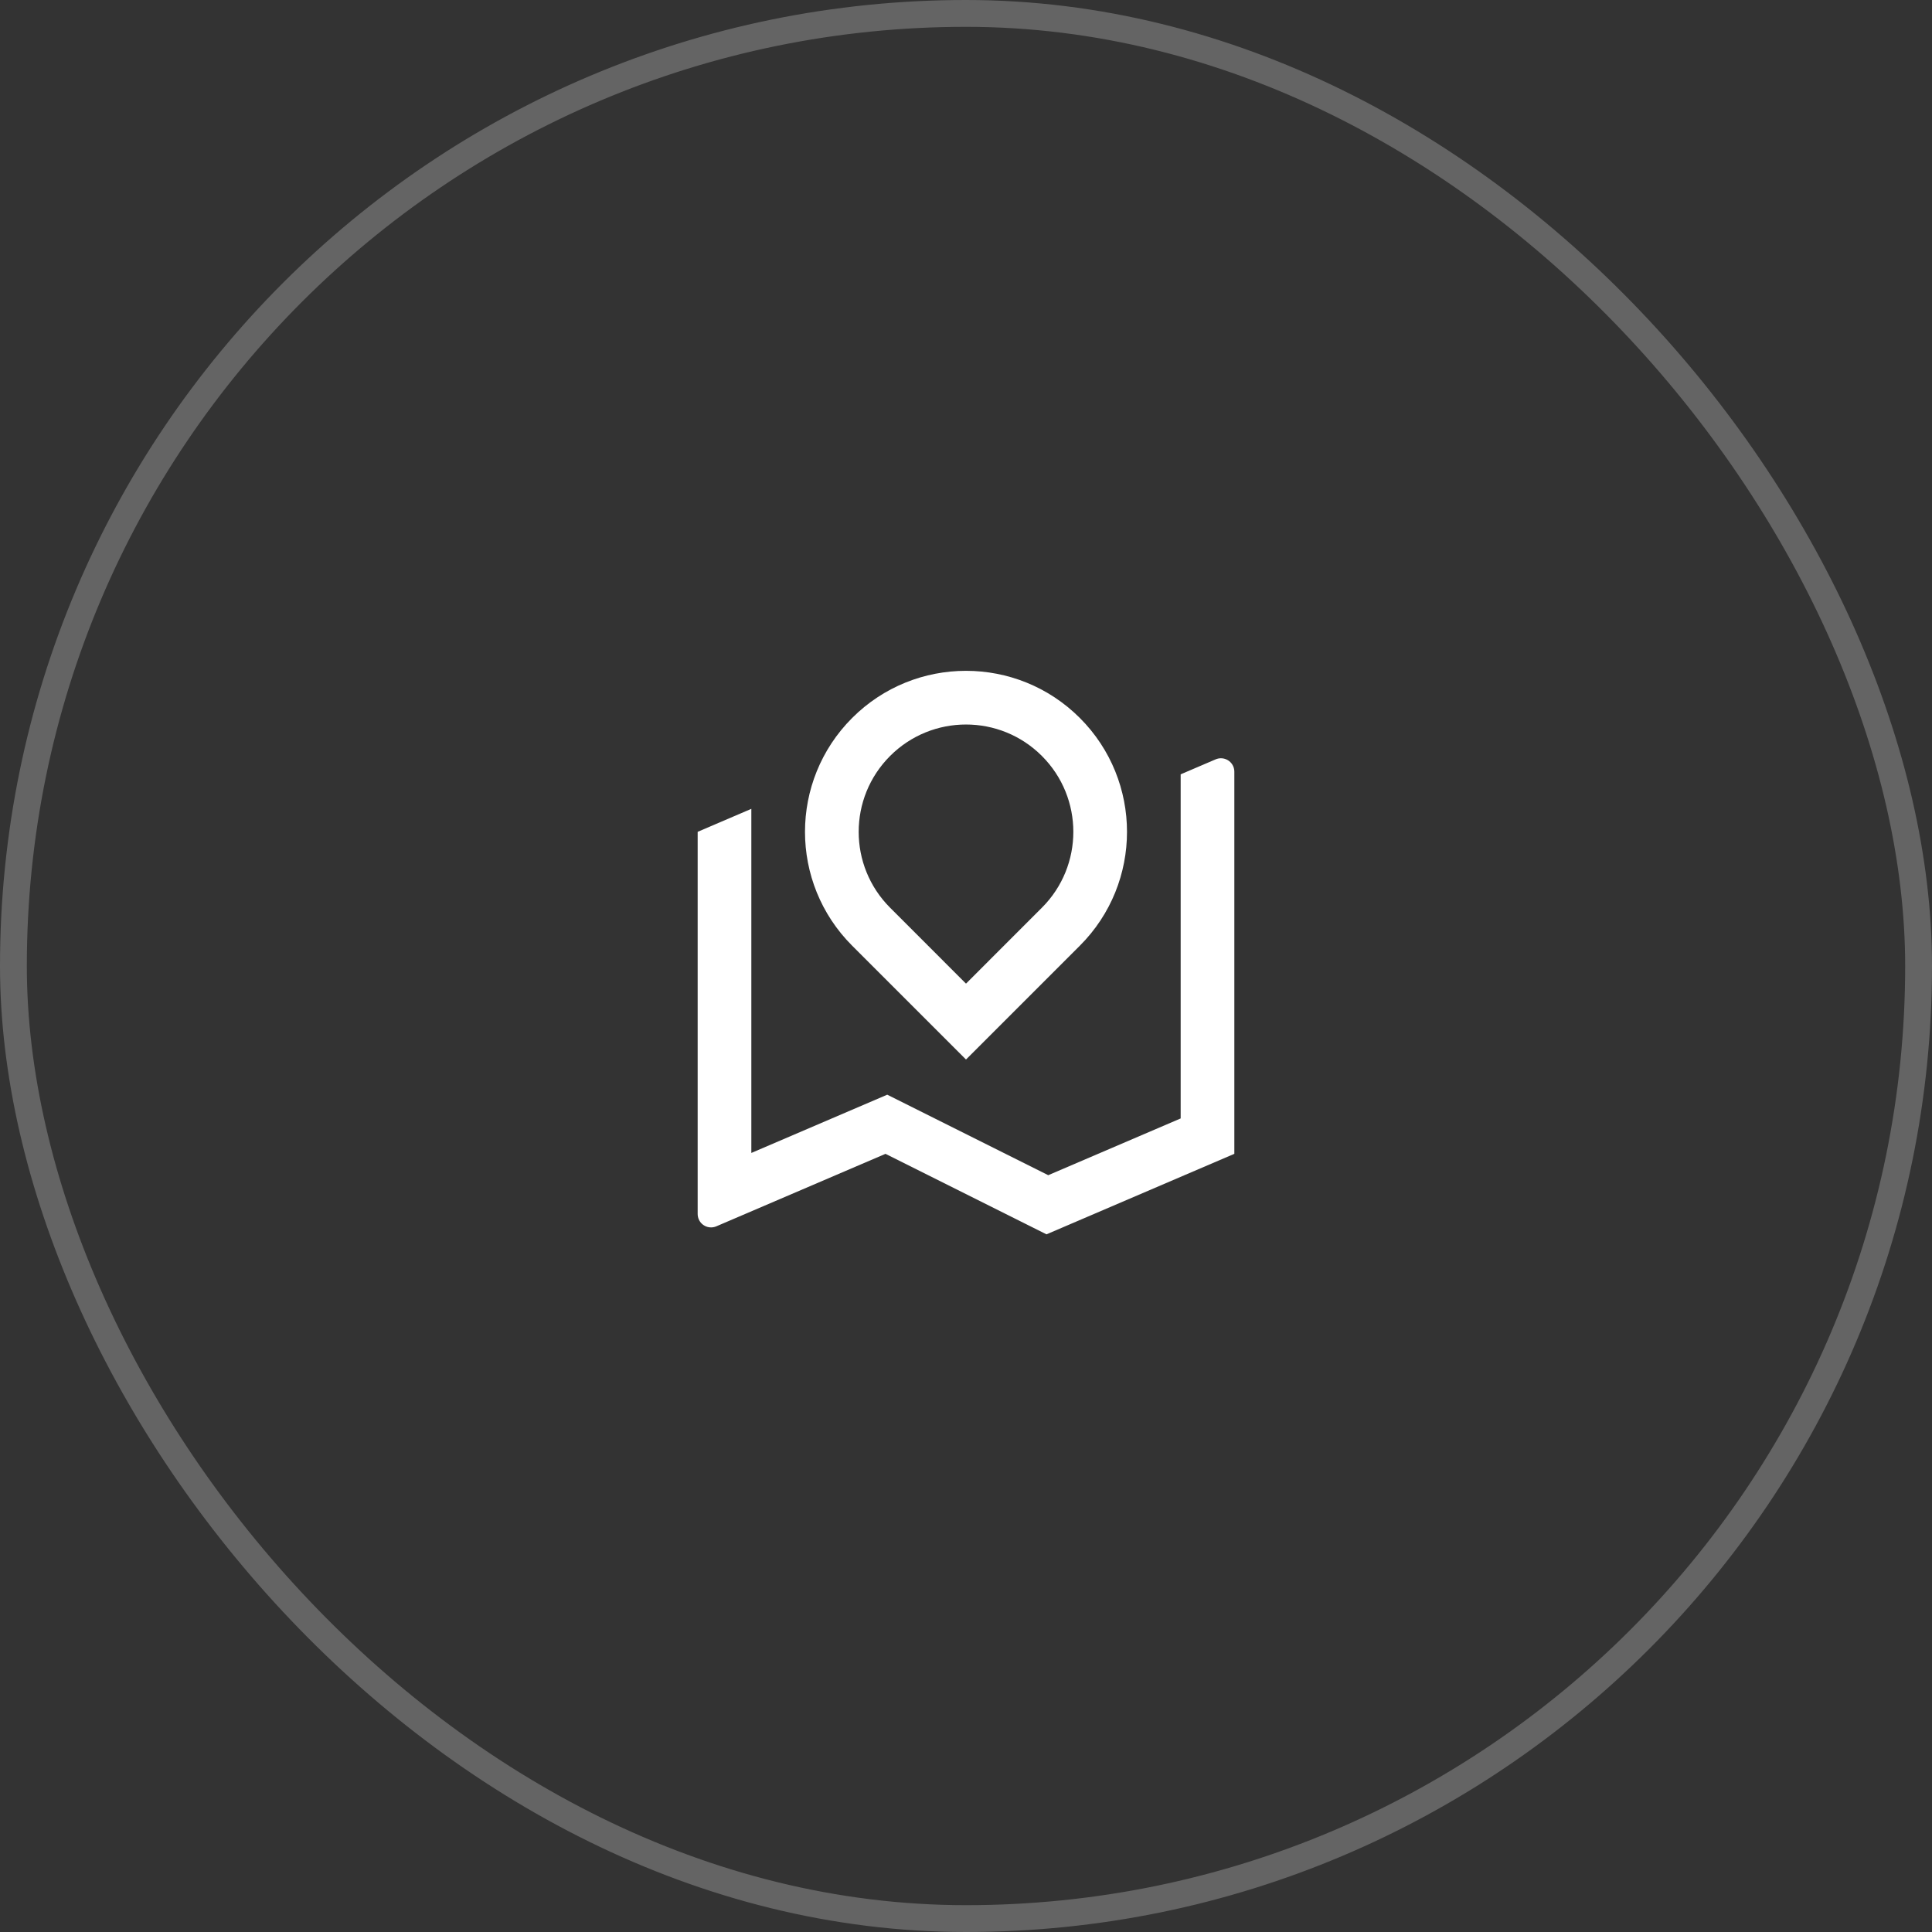
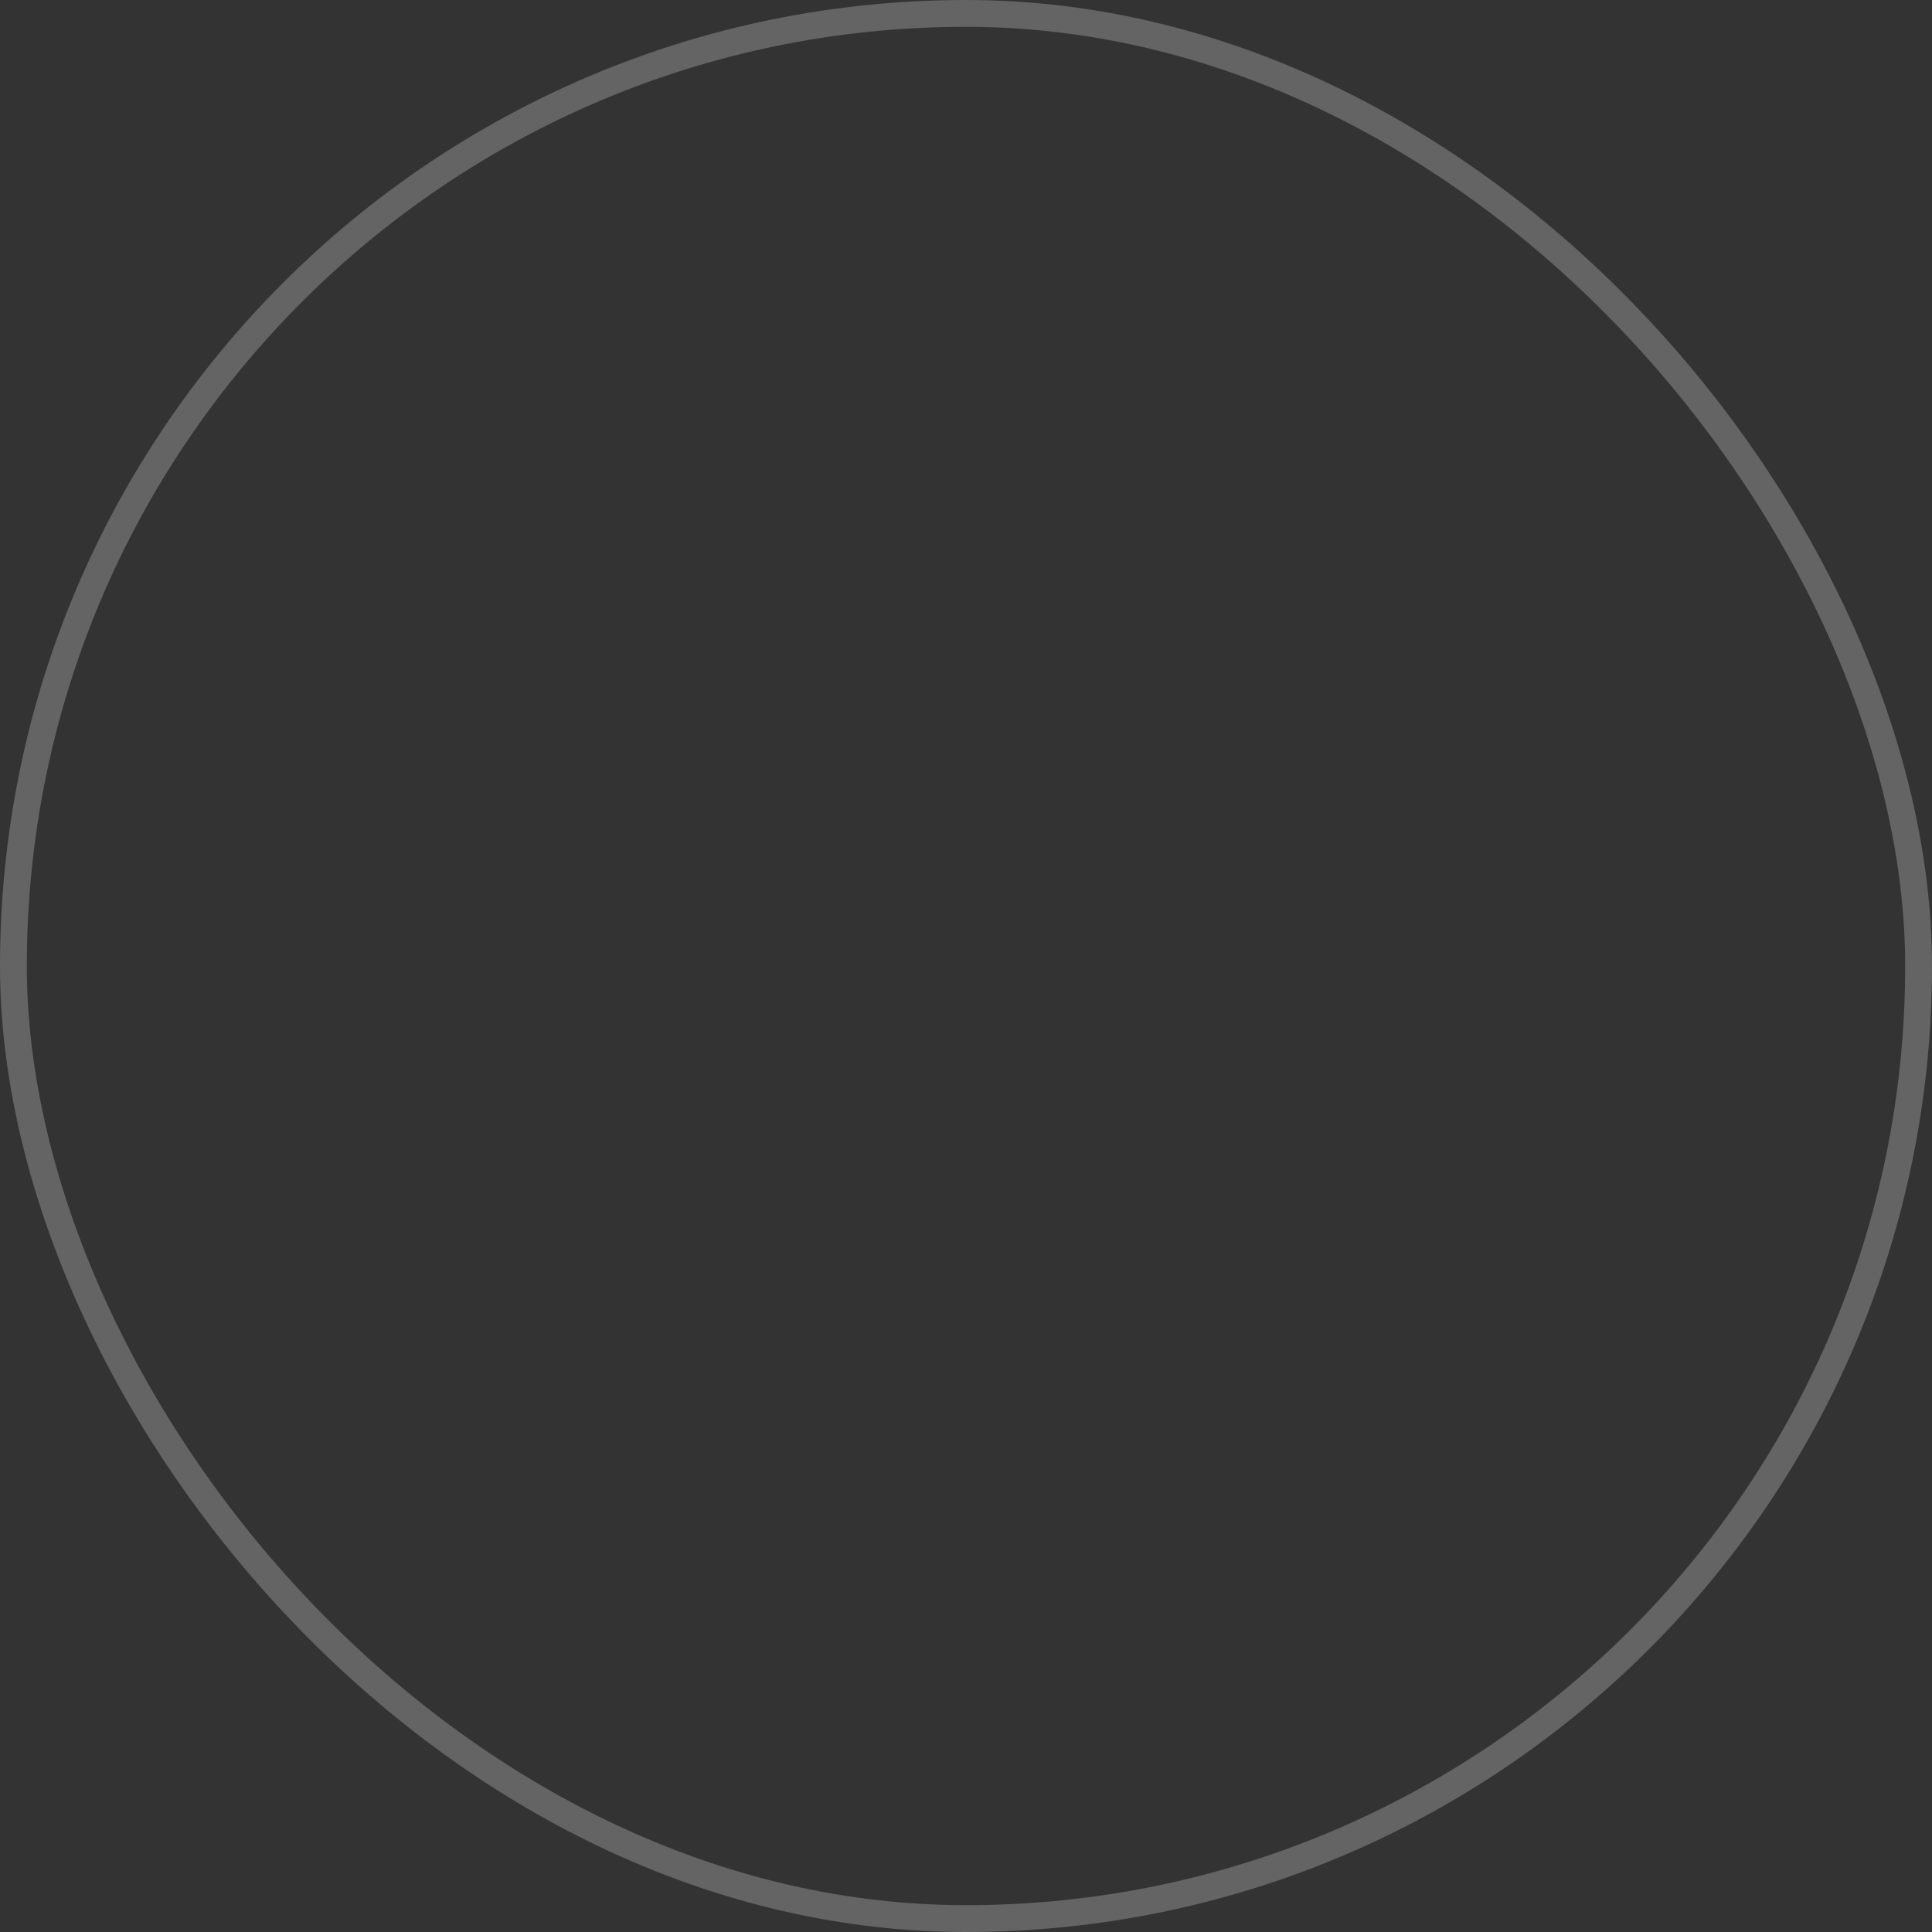
<svg xmlns="http://www.w3.org/2000/svg" width="72" height="72" viewBox="0 0 72 72" fill="none">
  <rect x="0" y="0" width="72" height="72" fill="#333333" stroke="none" />
  <rect x="0.5" y="0.5" width="71" height="71" rx="35.5" stroke="white" stroke-opacity="0.24" />
-   <path d="M28 30.143V42.967L33.065 40.796L39.065 43.796L44 41.681V28.857L45.303 28.299C45.557 28.19 45.851 28.308 45.96 28.561C45.986 28.623 46 28.691 46 28.758V43L39 46L33 43L26.697 45.701C26.443 45.81 26.149 45.693 26.04 45.439C26.014 45.377 26 45.309 26 45.242V31L28 30.143ZM40.243 35.243L36 39.485L31.757 35.243C29.414 32.9 29.414 29.101 31.757 26.757C34.1 24.414 37.9 24.414 40.243 26.757C42.586 29.101 42.586 32.9 40.243 35.243ZM36 36.657L38.828 33.828C40.391 32.266 40.391 29.734 38.828 28.172C37.266 26.61 34.734 26.61 33.172 28.172C31.61 29.734 31.61 32.266 33.172 33.828L36 36.657Z" fill="white" />
</svg>